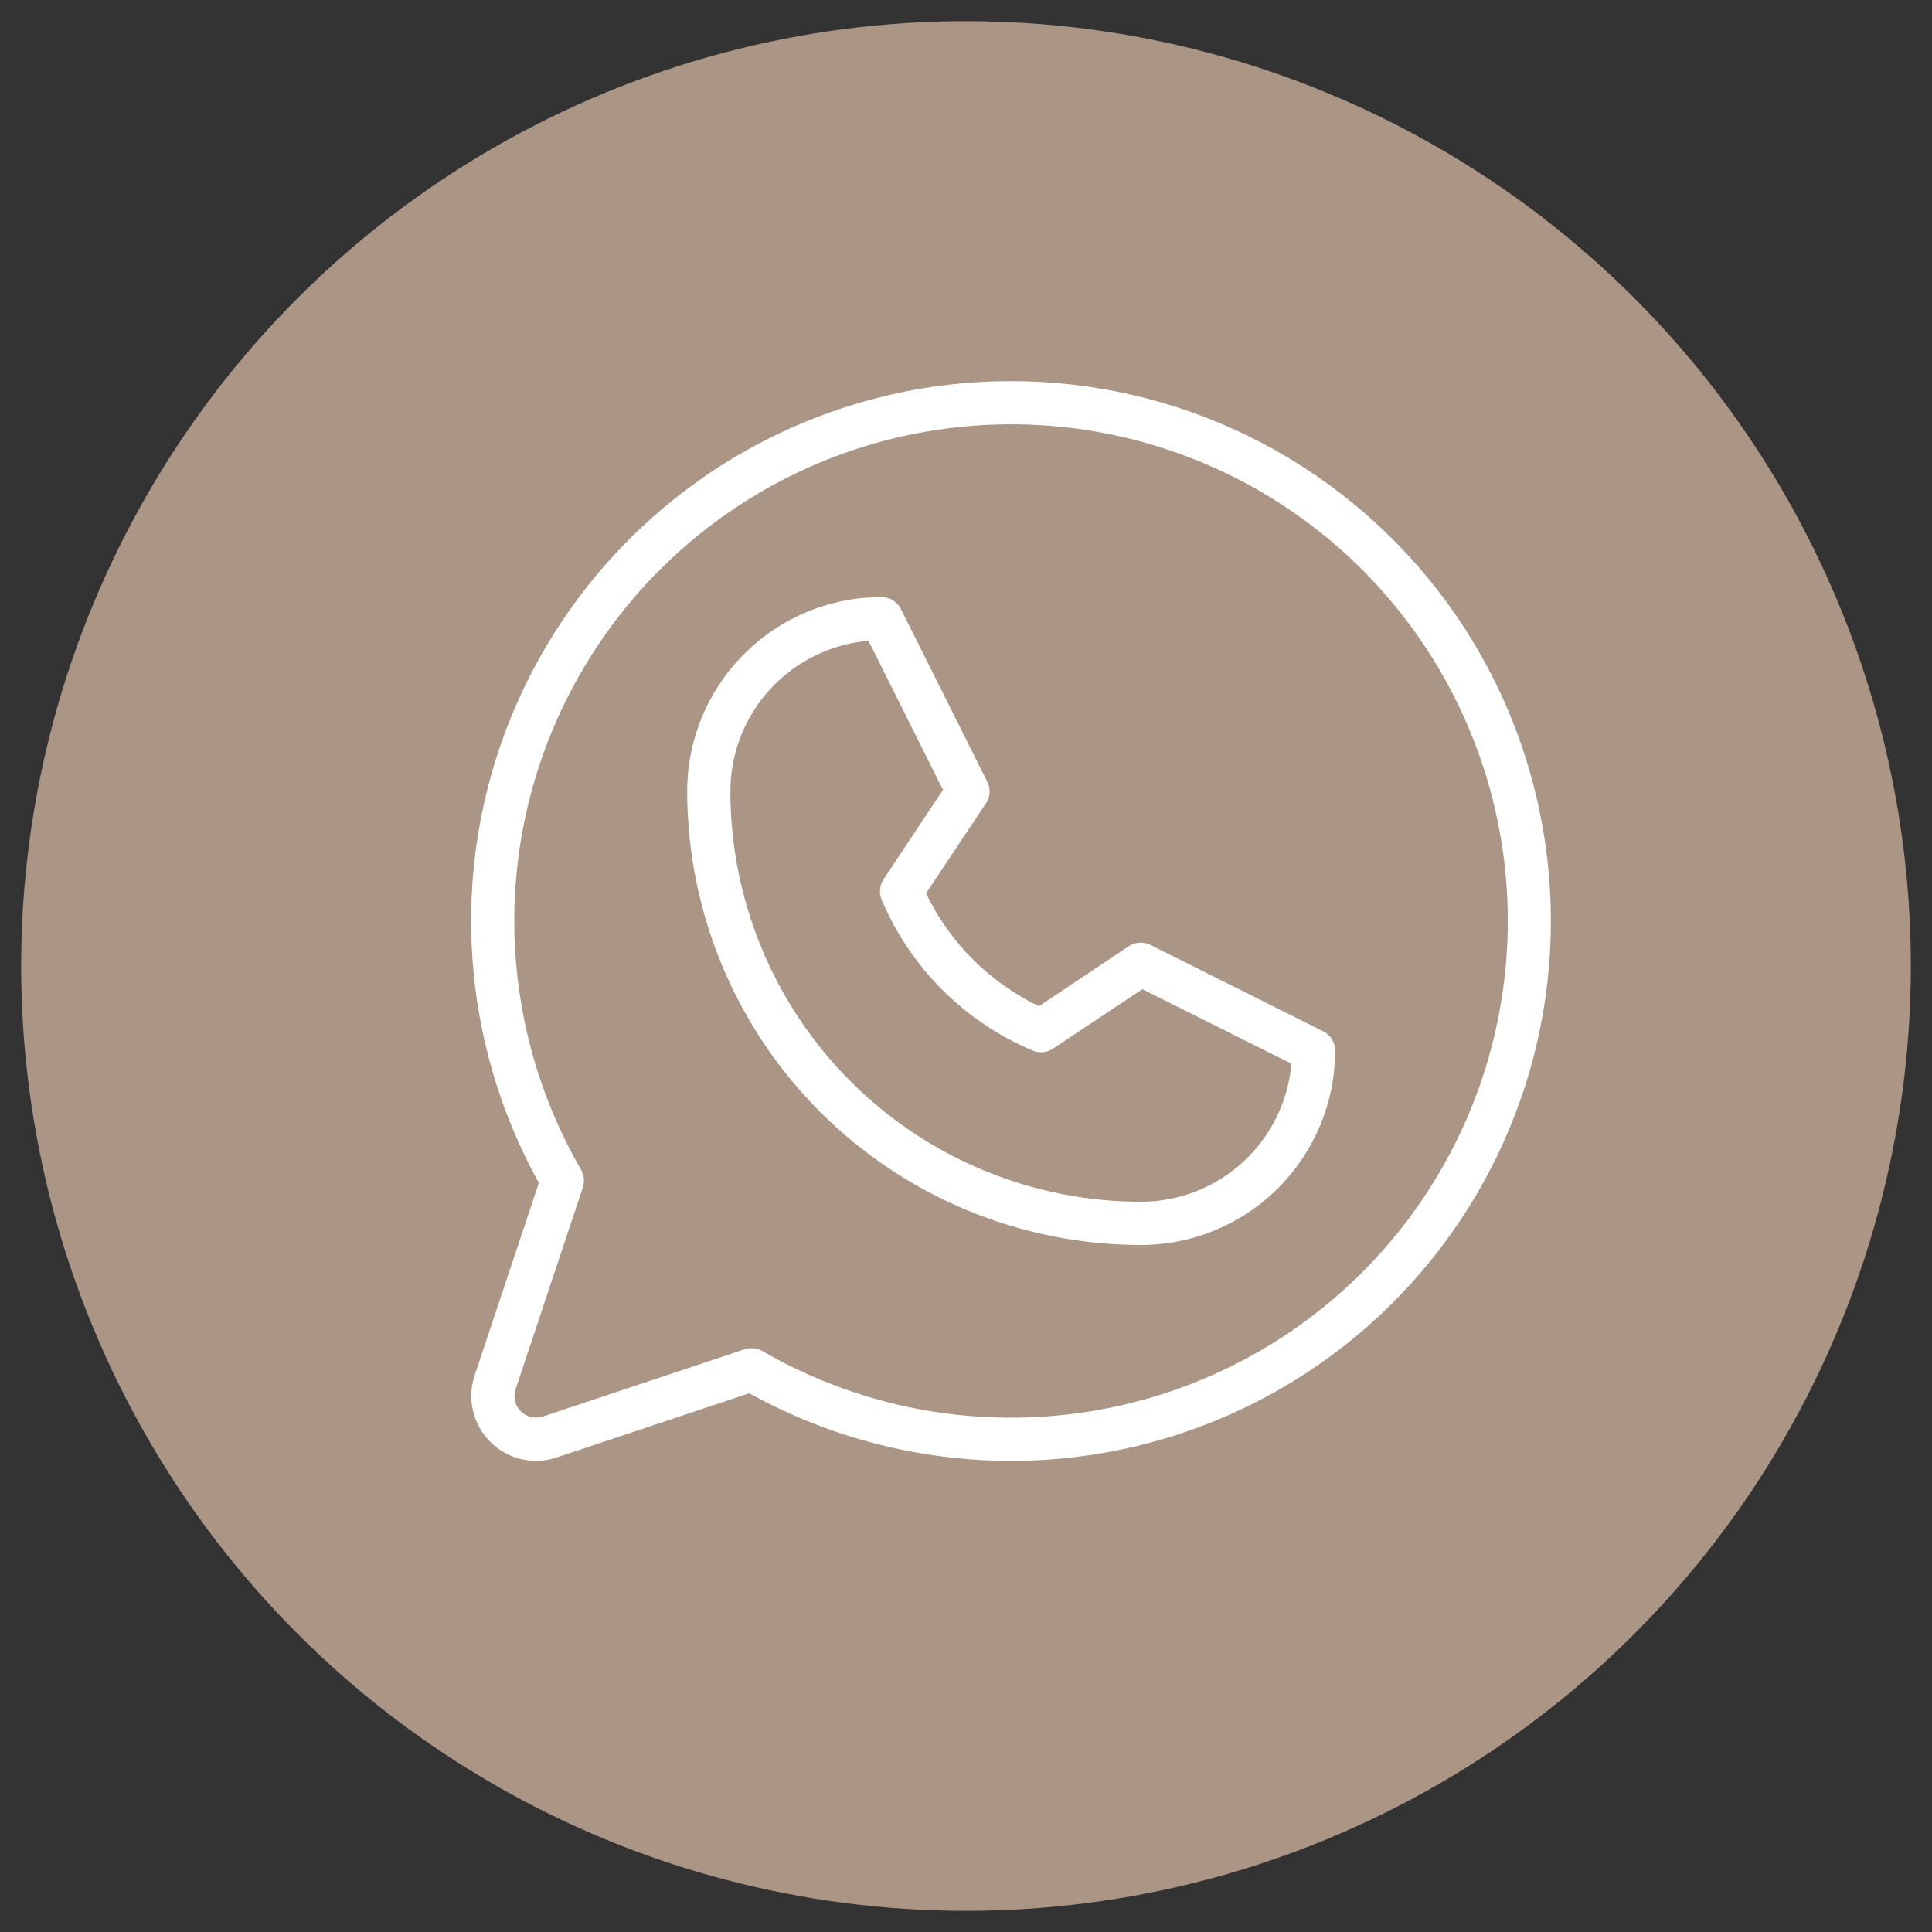
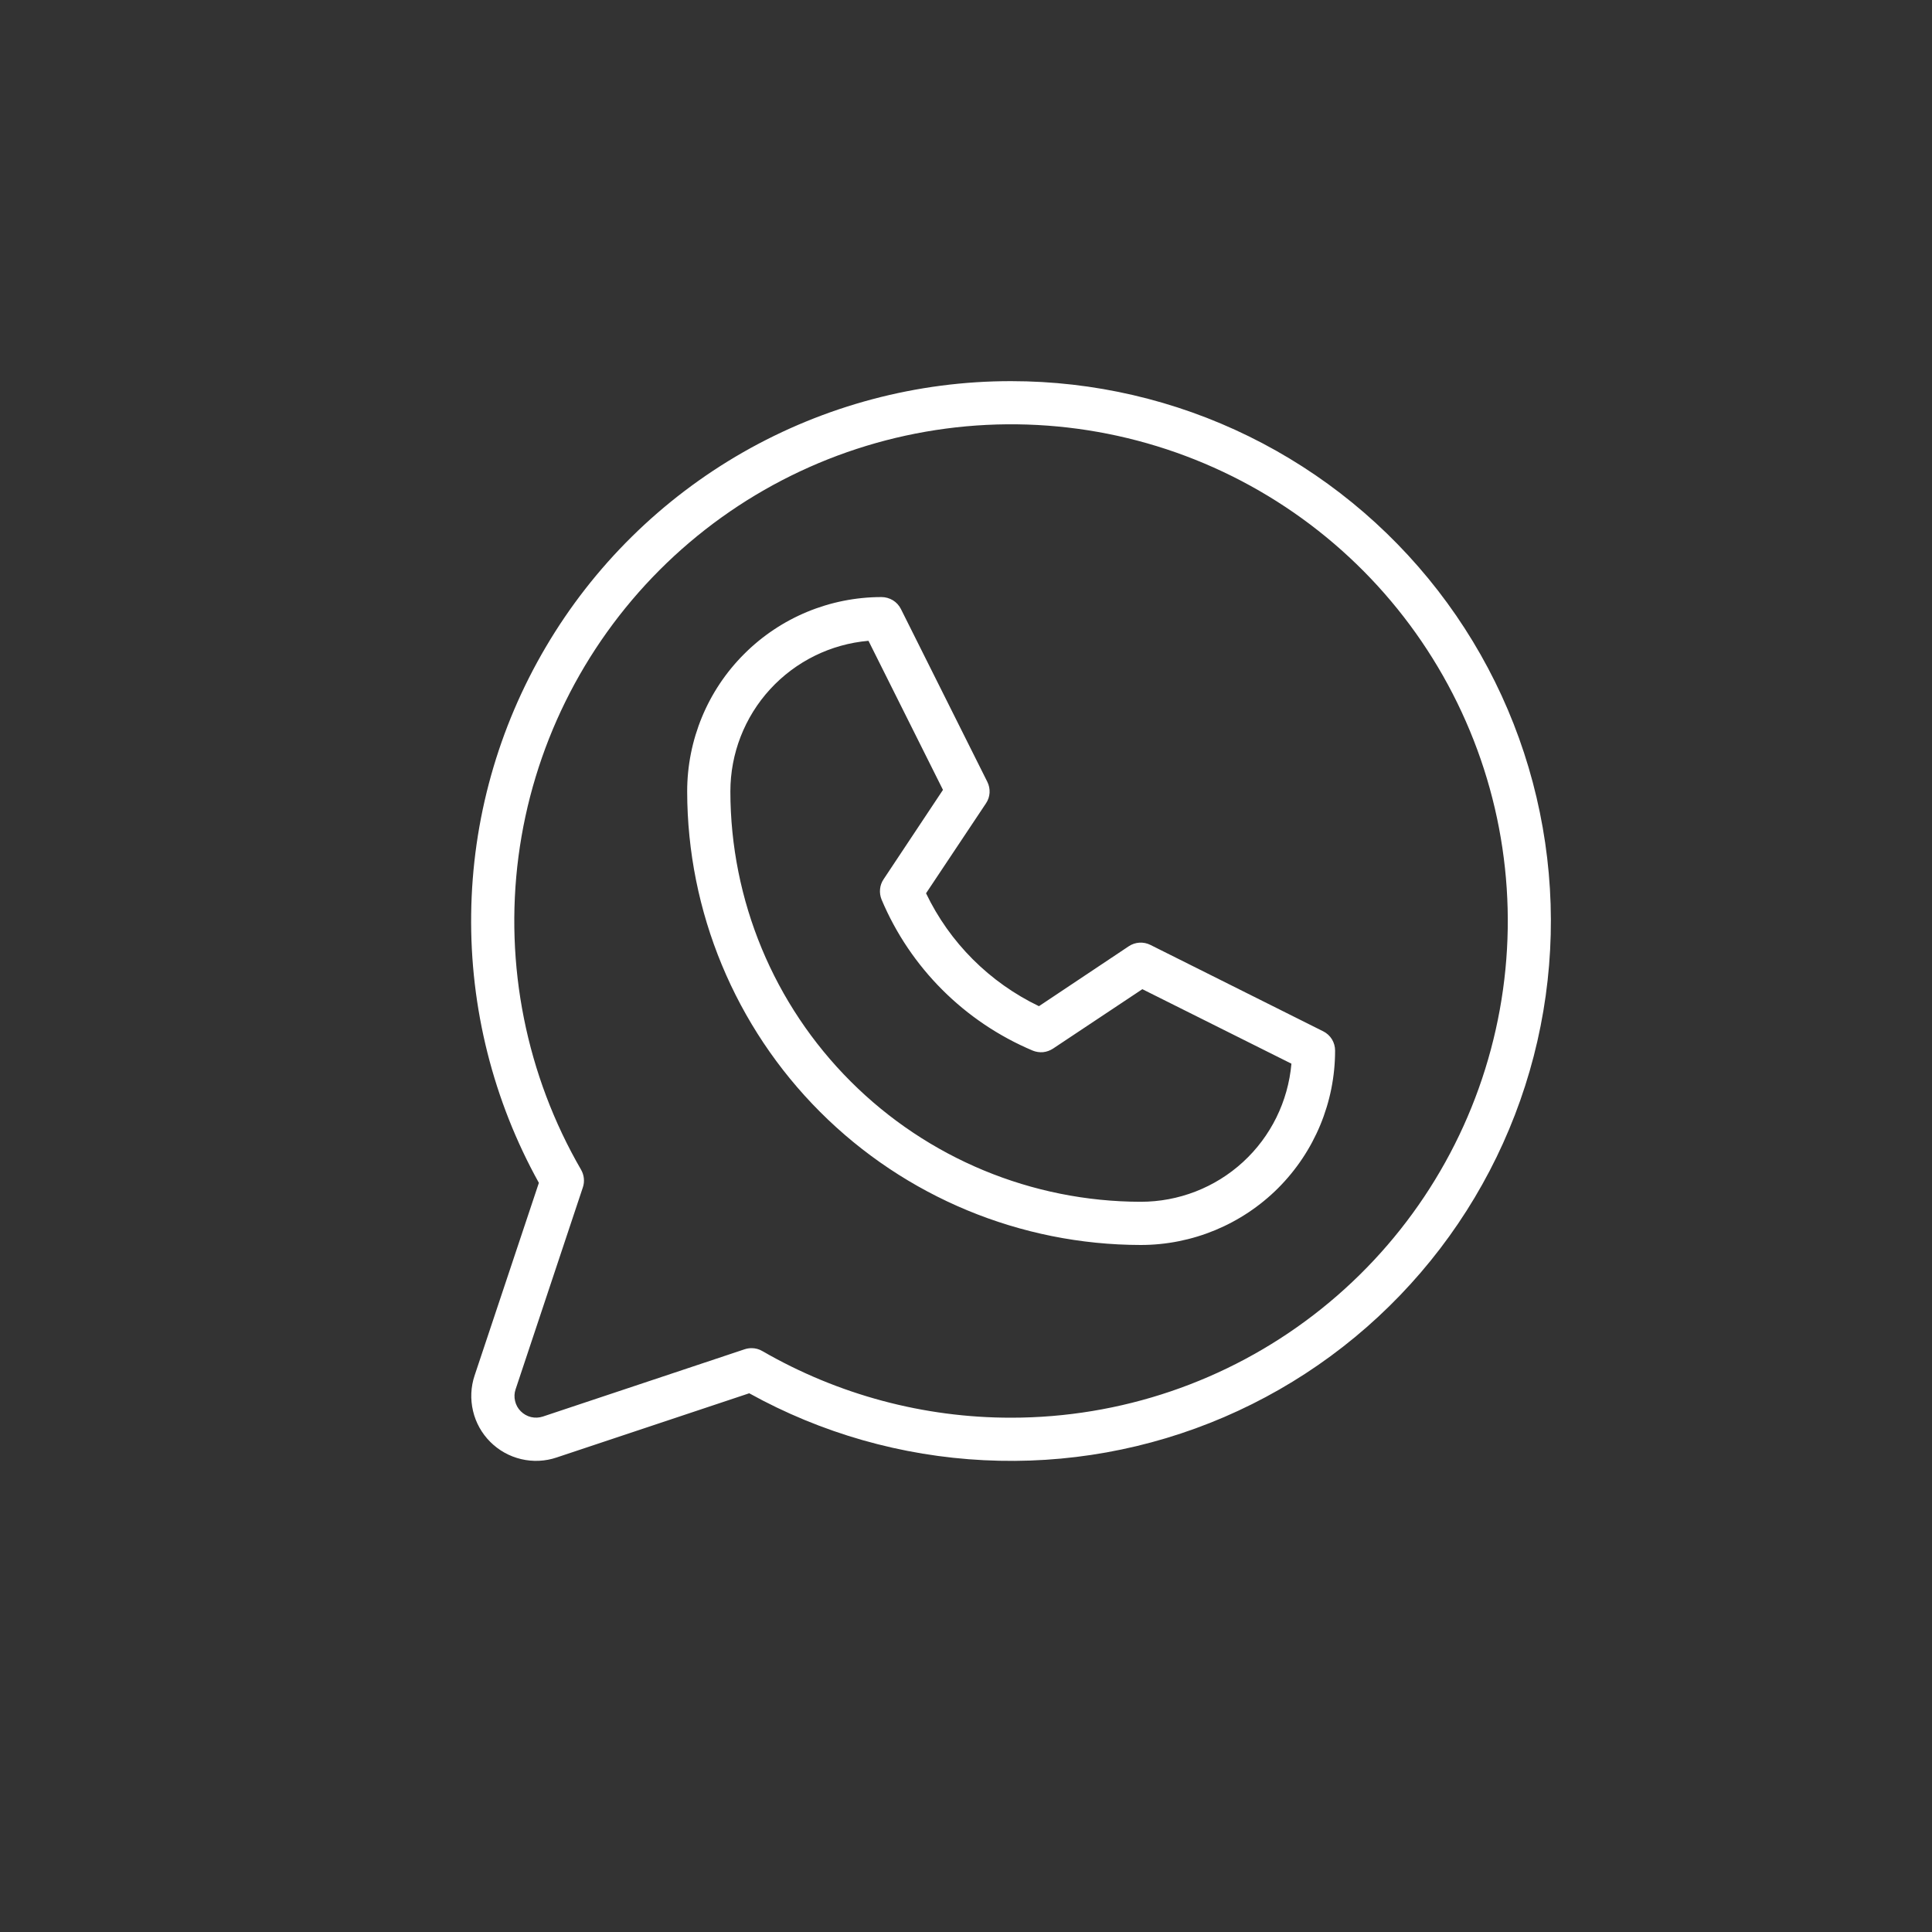
<svg xmlns="http://www.w3.org/2000/svg" width="25" height="25" viewBox="0 0 25 25" fill="none">
  <rect x="0" y="0" width="25" height="25" fill="#333333" stroke="none" />
-   <circle cx="12.5" cy="12.5" r="12.226" fill="#AB9585" />
  <path d="M17.122 13.345L14.886 12.227C14.842 12.205 14.793 12.195 14.744 12.198C14.695 12.201 14.647 12.217 14.607 12.244L13.444 13.02C12.805 12.713 12.289 12.198 11.983 11.559L12.758 10.396C12.786 10.355 12.802 10.308 12.805 10.259C12.808 10.21 12.798 10.161 12.776 10.117L11.658 7.881C11.635 7.835 11.599 7.795 11.555 7.768C11.51 7.741 11.459 7.726 11.407 7.726C10.74 7.726 10.1 7.991 9.629 8.463C9.157 8.934 8.892 9.574 8.892 10.241C8.894 11.797 9.513 13.289 10.613 14.389C11.713 15.489 13.205 16.108 14.761 16.11C15.428 16.11 16.068 15.845 16.54 15.373C17.011 14.901 17.276 14.262 17.276 13.595C17.276 13.543 17.262 13.492 17.235 13.448C17.207 13.403 17.168 13.368 17.122 13.345ZM14.761 15.551C13.353 15.549 12.003 14.989 11.008 13.994C10.012 12.999 9.452 11.649 9.451 10.241C9.451 9.752 9.634 9.28 9.965 8.919C10.296 8.558 10.75 8.334 11.238 8.292L12.202 10.221L11.434 11.377C11.408 11.415 11.392 11.459 11.388 11.504C11.383 11.55 11.39 11.596 11.407 11.639C11.778 12.521 12.481 13.223 13.364 13.595C13.406 13.612 13.452 13.619 13.498 13.615C13.544 13.61 13.588 13.594 13.626 13.569L14.782 12.8L16.711 13.764C16.668 14.252 16.445 14.706 16.084 15.037C15.723 15.368 15.251 15.551 14.761 15.551ZM13.084 4.932C11.868 4.931 10.672 5.249 9.616 5.852C8.56 6.456 7.68 7.324 7.063 8.372C6.445 9.42 6.112 10.611 6.097 11.827C6.081 13.043 6.383 14.243 6.973 15.306L6.141 17.8C6.092 17.947 6.085 18.106 6.121 18.258C6.156 18.409 6.234 18.548 6.344 18.658C6.454 18.768 6.592 18.845 6.744 18.881C6.896 18.917 7.054 18.91 7.202 18.86L9.695 18.029C10.628 18.546 11.667 18.842 12.732 18.895C13.797 18.949 14.86 18.758 15.84 18.337C16.82 17.916 17.69 17.276 18.384 16.467C19.079 15.658 19.579 14.7 19.846 13.668C20.113 12.635 20.14 11.556 19.925 10.511C19.711 9.467 19.26 8.485 18.607 7.642C17.954 6.799 17.117 6.116 16.16 5.646C15.203 5.176 14.15 4.932 13.084 4.932ZM13.084 18.345C11.954 18.346 10.844 18.048 9.865 17.483C9.823 17.458 9.775 17.445 9.726 17.445C9.695 17.445 9.665 17.45 9.637 17.459L7.025 18.33C6.976 18.346 6.923 18.349 6.872 18.337C6.822 18.325 6.776 18.299 6.739 18.262C6.702 18.226 6.677 18.18 6.665 18.129C6.653 18.078 6.655 18.026 6.672 17.977L7.542 15.365C7.555 15.327 7.559 15.288 7.555 15.248C7.551 15.209 7.539 15.171 7.519 15.136C6.81 13.912 6.526 12.487 6.709 11.084C6.893 9.681 7.535 8.378 8.535 7.376C9.535 6.375 10.837 5.732 12.24 5.546C13.643 5.36 15.068 5.643 16.294 6.35C17.52 7.057 18.478 8.149 19.02 9.456C19.563 10.763 19.658 12.212 19.292 13.579C18.927 14.946 18.12 16.154 16.997 17.016C15.875 17.878 14.499 18.345 13.084 18.345Z" fill="white" />
</svg>